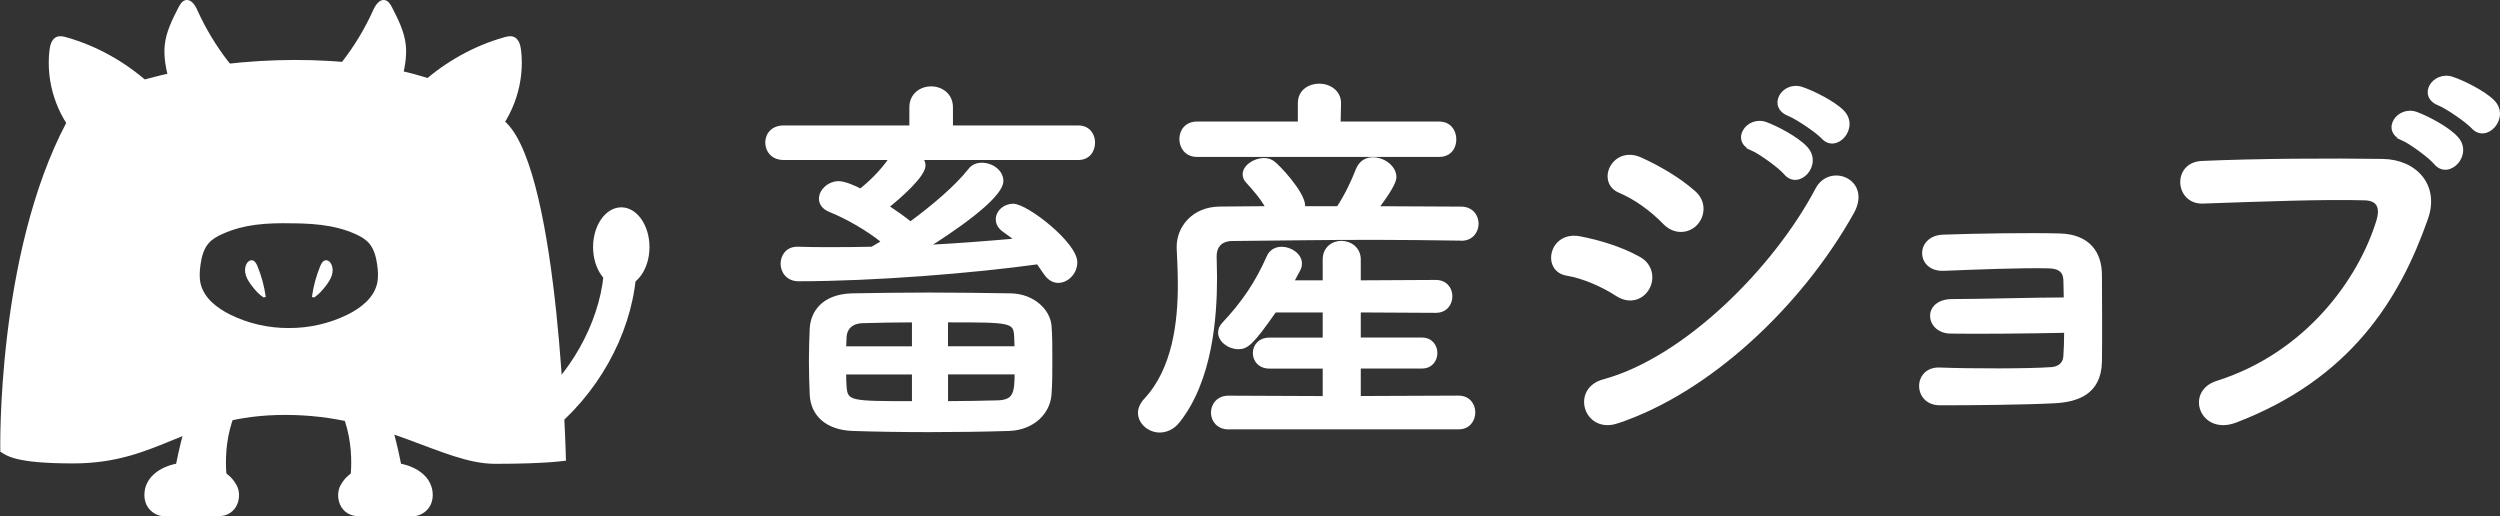
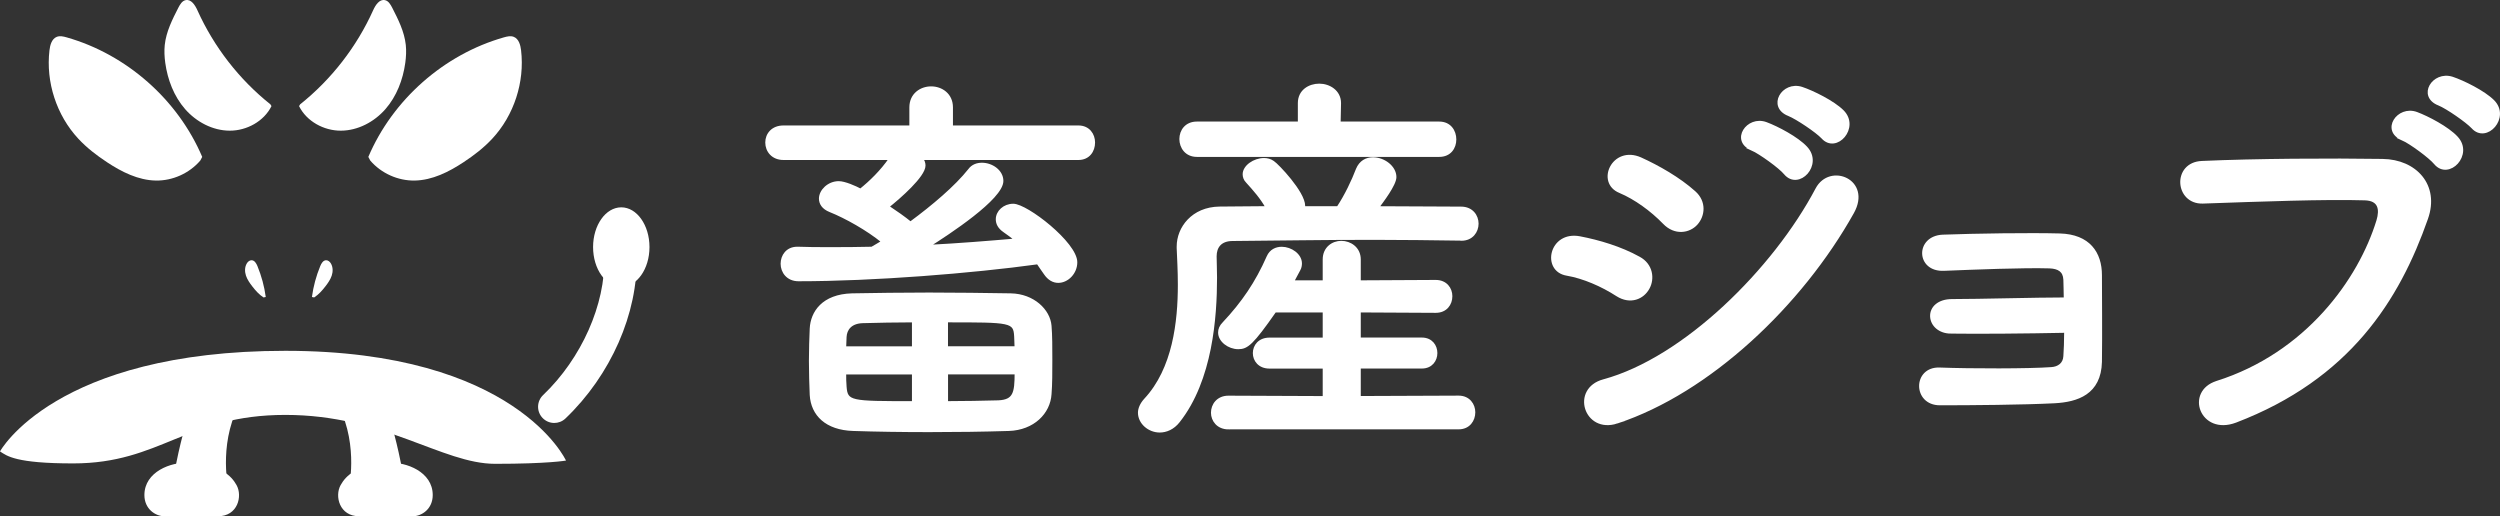
<svg xmlns="http://www.w3.org/2000/svg" id="_レイヤー_2" data-name="レイヤー 2" viewBox="0 0 493.78 101.98">
  <rect x="0" y="0" width="493.78" height="101.98" fill="#333333" stroke="none" />
  <defs>
    <style>
      .cls-1 {
        stroke: #fff;
        stroke-miterlimit: 10;
        stroke-width: .5px;
      }

      .cls-1, .cls-2 {
        fill: #fff;
      }
    </style>
  </defs>
  <g id="_レイヤー_1-2" data-name="レイヤー 1">
    <g>
      <path class="cls-2" d="M72.75,30.99c4.82-11.32,14.94-20.24,26.77-23.61.64-.18,1.34-.35,1.96-.1.98.39,1.32,1.6,1.44,2.65.74,6.28-1.39,12.84-5.7,17.47-1.67,1.8-3.63,3.3-5.68,4.65-2.9,1.91-6.15,3.55-9.63,3.61-3.31.06-6.62-1.43-8.78-3.95" />
      <path class="cls-2" d="M59.28,20.61c6.18-4.93,11.16-11.35,14.41-18.56.46-1.03,1.25-2.27,2.35-2.02.69.15,1.09.85,1.42,1.48,1.2,2.34,2.41,4.75,2.69,7.37.12,1.17.06,2.36-.1,3.53-.46,3.33-1.71,6.61-3.92,9.14-2.21,2.53-5.44,4.25-8.81,4.26-3.36.01-6.76-1.84-8.25-4.85" />
      <path class="cls-2" d="M39.94,30.99c-4.82-11.32-14.94-20.24-26.77-23.61-.64-.18-1.34-.35-1.96-.1-.98.39-1.32,1.6-1.44,2.65-.74,6.28,1.39,12.84,5.7,17.47,1.67,1.8,3.63,3.3,5.68,4.65,2.9,1.91,6.15,3.55,9.63,3.61,3.31.06,6.62-1.43,8.78-3.95" />
      <path class="cls-2" d="M53.41,20.61c-6.18-4.93-11.16-11.35-14.41-18.56-.46-1.03-1.25-2.27-2.35-2.02-.69.15-1.09.85-1.42,1.48-1.2,2.34-2.41,4.75-2.69,7.37-.12,1.17-.06,2.36.1,3.53.46,3.33,1.71,6.61,3.92,9.14s5.44,4.25,8.81,4.26c3.36.01,6.76-1.84,8.25-4.85" />
      <path class="cls-2" d="M39.72,74.61s-4,9.92-5.56,20.7l10.86.65s-1.98-9.37,2.92-17.22l-8.22-4.12Z" />
      <path class="cls-2" d="M35.51,96.98c.14-.25.05-.58-.2-.72-.26-.14-.58-.05-.72.2-1.36,2.43-.58,4.66-.18,5.51h1.16c0-.07-.03-.14-.07-.2-.06-.09-1.38-2.32,0-4.79Z" />
      <path class="cls-2" d="M40.75,97.05c.18-.23.13-.56-.1-.74-.23-.18-.56-.13-.74.1-1.49,1.96-.57,4.66-.19,5.57h1.13c0-.05-.02-.11-.05-.16-.01-.03-1.43-2.96-.05-4.77Z" />
      <path class="cls-2" d="M37.17,91.41c-3.34-.19-8.65,1.74-8.65,6.37,0,2.73,2.15,4.19,3.99,4.19h10.53c3.92,0,4.9-3.98,3.68-6.16-1.05-1.88-3.18-4.04-9.55-4.4Z" />
      <path class="cls-2" d="M74.28,74.61s4,9.92,5.56,20.7l-10.86.65s1.97-9.37-2.92-17.22l8.22-4.12Z" />
-       <path class="cls-2" d="M78.49,96.98c-.14-.25-.05-.58.2-.72.25-.14.58-.05.72.2,1.36,2.43.58,4.66.18,5.51h-1.16c.01-.07.03-.14.07-.2.06-.09,1.38-2.32,0-4.79Z" />
+       <path class="cls-2" d="M78.49,96.98c-.14-.25-.05-.58.2-.72.25-.14.58-.05.72.2,1.36,2.43.58,4.66.18,5.51c.01-.07.03-.14.07-.2.06-.09,1.38-2.32,0-4.79Z" />
      <path class="cls-2" d="M73.25,97.05c-.18-.23-.13-.56.1-.74.23-.18.56-.13.74.1,1.49,1.96.57,4.66.19,5.57h-1.13c0-.05.02-.11.05-.16.01-.03,1.43-2.96.05-4.77Z" />
      <path class="cls-2" d="M76.82,91.41c3.34-.19,8.65,1.74,8.65,6.37,0,2.73-2.15,4.19-3.98,4.19h-10.53c-3.92,0-4.9-3.98-3.68-6.16,1.05-1.88,3.18-4.04,9.55-4.4Z" />
      <path class="cls-2" d="M109.47,83.54c.79,0,1.59-.29,2.21-.88,8.97-8.56,14.36-20.82,14.06-31.99-.05-1.77-1.53-3.16-3.28-3.11-1.77.05-3.16,1.52-3.11,3.28.25,9.27-4.49,19.95-12.08,27.19-1.28,1.22-1.33,3.24-.11,4.52.63.66,1.47.99,2.31.99Z" />
      <path class="cls-2" d="M0,89.16c1.37.89,3.07,2.37,14.46,2.37,17.31,0,22.32-9.58,41.9-9.58s30.97,9.66,41.44,9.66,13.99-.64,13.99-.64c0,0-9.89-21.68-55.43-21.68S0,89.16,0,89.16Z" />
      <g>
-         <path class="cls-2" d="M100.11,24.35c-20.66-20.91-80.82-11.78-86.95-.23C-.73,50.32.06,88.99.06,88.99l58.64-18.84,53.08,20.83s-1.22-56.05-11.67-66.63ZM74.46,56.1c-.69,2.81-3.23,4.76-5.83,6.04-3.58,1.77-7.58,2.67-11.58,2.65-4,.02-8-.88-11.58-2.65-2.59-1.28-5.14-3.24-5.83-6.04-.3-1.24-.22-2.54-.04-3.8.22-1.55.61-3.15,1.65-4.31.74-.83,1.76-1.37,2.78-1.82,4.23-1.88,8.46-2.15,13.57-2.07h-1.1c4.61-.01,9.34.19,13.57,2.07,1.02.45,2.03.99,2.78,1.82,1.04,1.17,1.43,2.77,1.65,4.31.18,1.26.26,2.56-.04,3.8Z" />
        <path class="cls-2" d="M56.26,64.79c.26,0,.52,0,.78,0,.26,0,.52,0,.78,0h-1.57Z" />
      </g>
      <path class="cls-2" d="M52.05,58.75c-.88-.57-1.59-1.37-2.23-2.2-.5-.65-.98-1.33-1.24-2.11s-.26-1.67.15-2.38c.2-.35.54-.66.95-.66.59,0,.95.62,1.17,1.16.8,1.95,1.36,4.01,1.64,6.1" />
      <path class="cls-2" d="M62.05,58.75c.88-.57,1.59-1.37,2.23-2.2.5-.65.98-1.33,1.24-2.11s.26-1.67-.15-2.38c-.2-.35-.54-.66-.95-.66-.59,0-.95.62-1.17,1.16-.8,1.95-1.36,4.01-1.64,6.1" />
      <ellipse class="cls-2" cx="122.71" cy="48.8" rx="5.57" ry="7.85" />
      <g>
        <path class="cls-1" d="M319.39,58.28c-2.96-1.92-6.64-3.52-9.92-4.08-4.8-.8-3.28-8.4,2.56-7.28,3.76.72,8.08,2,11.68,4,2.56,1.36,2.88,4.16,1.84,6-1.04,1.92-3.52,3.04-6.16,1.36ZM319.39,83.4c-6.32,2.08-8.96-6.56-2.64-8.24,15.92-4.32,33.68-21.92,42.08-37.84,2.64-4.96,10.64-1.68,7.12,4.64-10.24,18.32-28.4,35.44-46.56,41.44ZM328.67,44.04c-2.48-2.56-5.68-4.88-8.72-6.16-4.56-1.84-1.36-8.96,4.08-6.56,3.52,1.6,7.6,3.92,10.64,6.64,2.16,1.92,1.84,4.64.4,6.24-1.44,1.6-4.24,2.08-6.4-.16ZM346.03,29.48c-4.08-1.68-.88-6.48,2.8-5.12,2.16.8,6.16,2.88,7.92,4.8,3.12,3.36-1.52,8.24-4.16,5.12-1.04-1.28-4.96-4.08-6.56-4.8ZM353.31,22.68c-4.08-1.6-1.2-6.48,2.56-5.28,2.16.72,6.24,2.72,8.08,4.56,3.2,3.2-1.28,8.24-4,5.2-1.12-1.2-5.04-3.84-6.64-4.48Z" />
        <path class="cls-1" d="M385.31,65.64c-2.24,0-3.76-1.44-3.84-3.12-.08-1.76,1.44-3.2,4.08-3.2,5.44,0,16.56-.32,22.32-.32,0-1.6-.08-2.88-.08-3.76-.08-1.76-1.2-2.4-2.96-2.48-5.12-.16-14.88.24-20.88.48-5.28.24-5.44-6.4-.24-6.64,6.48-.24,17.28-.4,23.12-.24,5.76.16,8.08,3.6,8.08,8,0,3.52.08,11.92,0,17.12-.16,6.24-4.64,7.68-9.12,7.92-6.24.32-16.64.4-22.64.4-5.12,0-5.12-7.12-.08-6.96,6.24.24,17.76.24,22.08-.08,1.44-.08,2.56-.88,2.64-2.4.08-1.2.16-2.96.16-4.88-7.6.16-17.36.24-22.64.16Z" />
        <path class="cls-1" d="M437.87,75.48c17.68-5.6,28.16-20.16,31.76-31.92.64-2.16.4-4.16-2.56-4.24-7.84-.24-20.48.24-32,.64-5.28.16-5.84-7.68-.16-7.92,10.56-.48,25.52-.56,35.68-.4,6.48.08,11.04,4.96,8.72,11.52-5.6,16-15.36,31.52-37.76,40.08-6.8,2.56-9.76-5.84-3.68-7.76ZM474.51,27.48c-4.08-1.68-.88-6.48,2.8-5.12,2.16.8,6.16,2.88,7.92,4.8,3.12,3.36-1.6,8.24-4.24,5.12-1.04-1.28-4.88-4.08-6.48-4.8ZM481.71,20.6c-4.08-1.6-1.12-6.4,2.64-5.2,2.16.72,6.24,2.72,8.08,4.56,3.2,3.2-1.36,8.24-4.08,5.2-1.12-1.2-5.04-3.92-6.64-4.56Z" />
      </g>
      <g>
        <path class="cls-1" d="M182.08,31.37c.31.39.47.86.47,1.33,0,2.03-4.91,6.32-7.17,8.11,1.64,1.09,3.2,2.18,4.45,3.2,4.45-3.28,8.97-7.1,11.62-10.45.62-.86,1.56-1.17,2.5-1.17,1.95,0,3.98,1.4,3.98,3.35,0,3.43-10.61,10.37-14.58,12.87,6.01-.31,11.85-.78,17.24-1.25-.7-.62-1.48-1.17-2.26-1.72-1.01-.7-1.4-1.48-1.4-2.34,0-1.48,1.4-2.81,3.2-2.81,2.65,0,12.4,7.56,12.4,11.31,0,2.11-1.72,3.82-3.51,3.82-.94,0-1.87-.47-2.65-1.64-.47-.62-.94-1.4-1.4-2.03-12.95,1.79-32.44,3.35-47.26,3.35-2.18,0-3.28-1.64-3.28-3.2s1.01-3.12,3.04-3.12h.16c1.95.08,3.98.08,6.08.08,2.73,0,5.61,0,8.5-.08.62-.39,1.4-.78,2.11-1.25-2.96-2.42-7.25-4.83-10.37-6.08-1.4-.55-1.95-1.48-1.95-2.42,0-1.56,1.64-3.2,3.67-3.2,1.17,0,3.28.94,4.29,1.48,1.95-1.56,4.13-3.67,5.85-6.16h-21.06c-2.18,0-3.35-1.56-3.35-3.2s1.17-3.12,3.35-3.12h25.11v-3.82c0-2.57,2.03-3.9,4.05-3.9s4.06,1.33,4.06,3.9v3.82h25.03c2.03,0,3.04,1.56,3.04,3.12,0,1.64-1.01,3.2-3.04,3.2h-30.88ZM199.24,84.87c-4.99.16-10.45.23-15.75.23s-10.53-.08-14.97-.23c-5.3-.16-8.11-2.96-8.34-6.86-.08-2.03-.16-4.37-.16-6.71s.08-4.52.16-6.4c.16-3.2,2.34-6.55,8.11-6.71,4.6-.08,9.83-.16,15.21-.16s11,.08,16.14.16c4.45.08,7.56,3.12,7.8,6.16.16,1.87.16,4.29.16,6.71s0,4.83-.16,6.79c-.23,3.67-3.35,6.86-8.19,7.02ZM180.37,63.42c-3.51,0-6.94.08-9.98.16-2.42.08-3.35,1.48-3.43,2.96,0,.62-.08,1.4-.08,2.11h13.49v-5.22ZM180.37,73.71h-13.49c0,.94,0,1.79.08,2.65.23,3.12,1.01,3.12,13.41,3.12v-5.77ZM200.64,68.64c0-.78-.08-1.56-.08-2.18-.16-3.04-.86-3.04-13.57-3.04v5.22h13.65ZM187,73.71v5.77c3.51,0,7.02-.08,10.22-.16,3.12-.16,3.43-1.72,3.43-5.62h-13.65Z" />
        <path class="cls-1" d="M288.56,47.28c-5.77-.08-11.54-.16-17.24-.16-9.83,0-19.34.16-27.84.23-2.42,0-3.43,1.4-3.43,3.28,0,1.09.08,2.57.08,4.21,0,7.72-.86,20.2-7.33,28.39-1.09,1.4-2.5,1.95-3.74,1.95-2.11,0-4.05-1.64-4.05-3.67,0-.78.39-1.72,1.17-2.57,5.69-6.08,6.71-15.44,6.71-22.69,0-2.89-.16-5.38-.23-7.25v-.31c0-3.67,2.89-7.56,8.19-7.64,2.96,0,6.16-.08,9.36-.08-1.09-1.95-2.49-3.51-3.9-5.07-.47-.47-.62-1.01-.62-1.48,0-1.56,2.03-2.96,3.98-2.96.62,0,1.25.16,1.79.55.86.55,6.08,6.01,6.08,8.66v.31h6.71c1.56-2.34,2.96-5.3,3.82-7.56.62-1.48,1.79-2.11,3.12-2.11,2.11,0,4.37,1.64,4.37,3.67,0,1.48-2.57,4.83-3.43,6,5.54,0,11.07.08,16.46.08,2.11,0,3.2,1.56,3.2,3.12s-1.09,3.12-3.12,3.12h-.08ZM236.39,30.74c-2.11,0-3.2-1.64-3.2-3.28s1.09-3.2,3.2-3.2h20.2v-3.9c0-2.42,2.03-3.59,3.98-3.59s4.05,1.25,4.05,3.59v.08l-.08,3.82h19.73c2.11,0,3.12,1.64,3.12,3.28s-1.01,3.2-3.12,3.2h-47.88ZM242.63,84.56c-2.11,0-3.2-1.56-3.2-3.04,0-1.56,1.09-3.12,3.2-3.12l18.87.08v-5.93h-10.76c-2.03,0-3.04-1.4-3.04-2.81s1.01-2.81,3.04-2.81h10.76v-5.46h-9.67c-4.52,6.47-5.54,7.25-7.25,7.25-1.87,0-3.74-1.4-3.74-3.04,0-.62.23-1.25.86-1.87,3.74-3.98,6.47-7.96,8.73-13.1.55-1.25,1.64-1.72,2.73-1.72,1.79,0,3.74,1.33,3.74,3.04,0,.39-.08.86-.31,1.25-.39.78-.86,1.56-1.25,2.34h6.16v-4.37c0-2.26,1.72-3.43,3.43-3.43s3.59,1.17,3.59,3.43v4.37l15.05-.08c2.03,0,3.04,1.48,3.04,2.96,0,1.56-1.01,3.04-3.04,3.04l-15.05-.08v5.46h12.32c1.87,0,2.81,1.4,2.81,2.81s-.94,2.81-2.81,2.81h-12.32v5.93l19.58-.08c2.03,0,3.04,1.56,3.04,3.04,0,1.56-1.01,3.12-3.04,3.12h-45.47Z" />
      </g>
    </g>
  </g>
</svg>